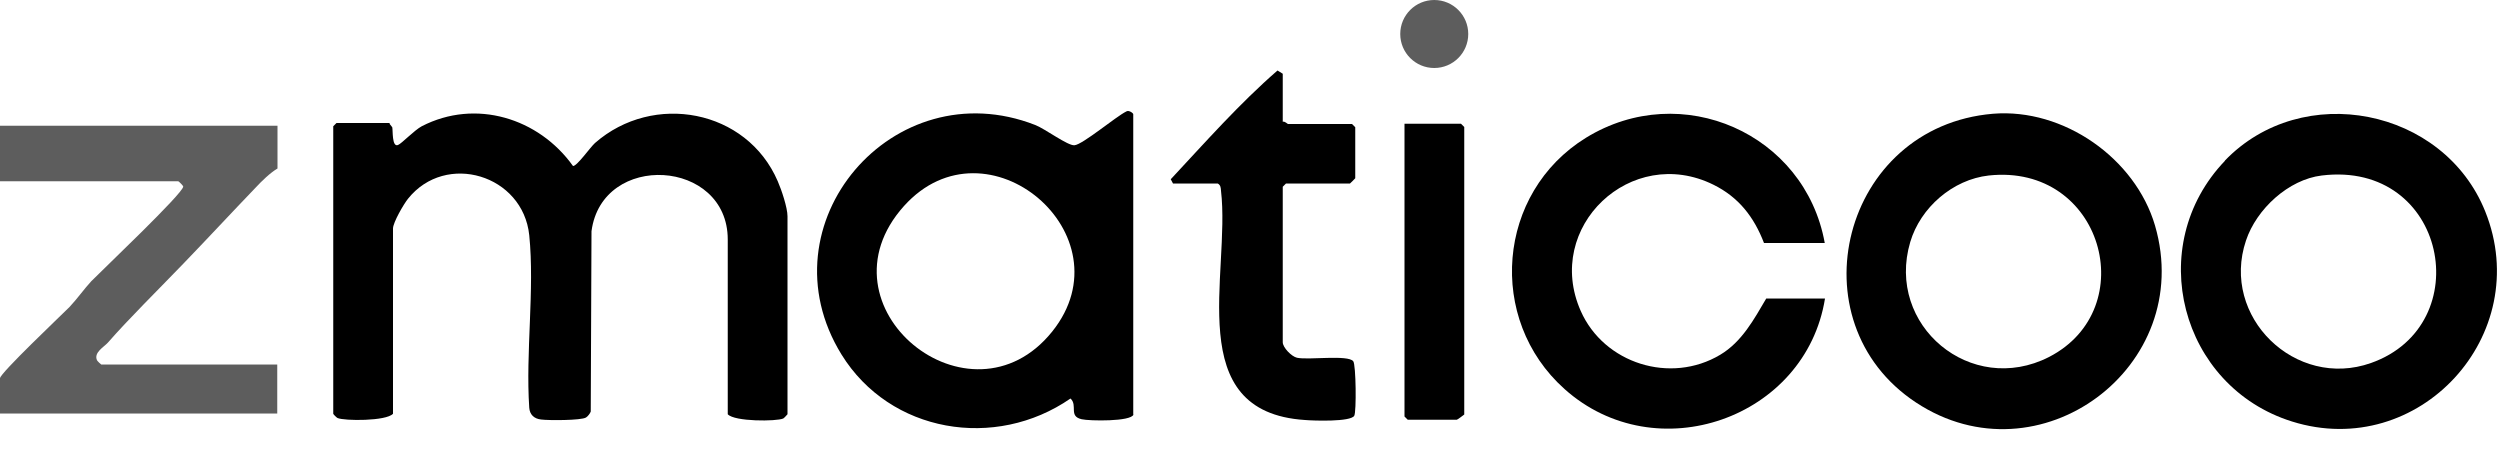
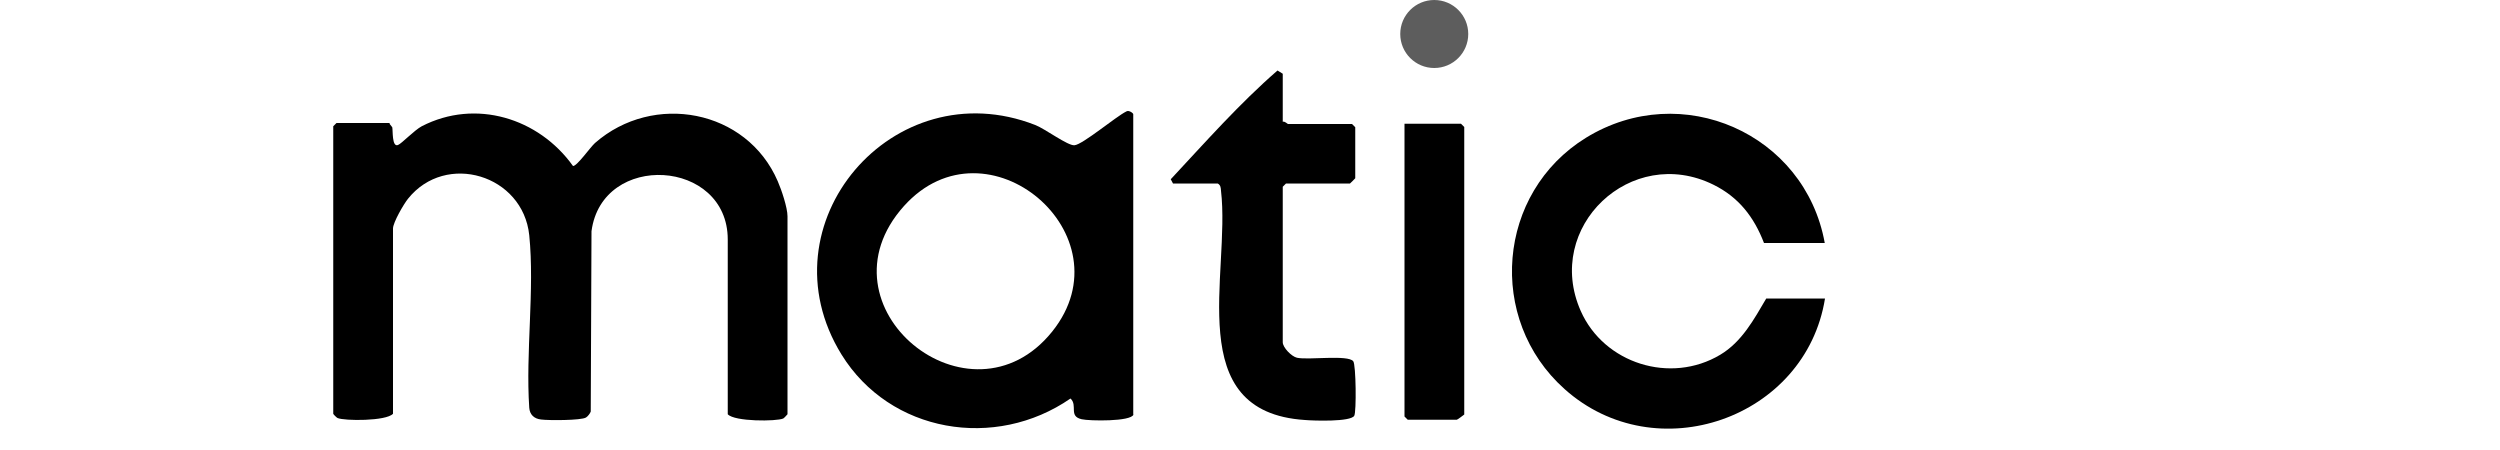
<svg xmlns="http://www.w3.org/2000/svg" width="100" height="18" viewBox="0 0 100 18" fill="none">
  <path d="M15.58 4.95L15.69 5.09C15.72 5.2 15.67 5.9 15.92 5.8C16.07 5.74 16.57 5.21 16.87 5.05C19.02 3.94 21.55 4.72 22.92 6.64C23.08 6.65 23.6 5.9 23.8 5.72C26.13 3.68 29.87 4.37 31.11 7.25C31.26 7.59 31.5 8.31 31.5 8.65V16.57C31.5 16.57 31.37 16.72 31.33 16.74C31.06 16.86 29.38 16.87 29.11 16.57V9.58C29.11 6.35 24.08 6.05 23.66 9.25L23.63 16.46C23.61 16.53 23.51 16.66 23.44 16.7C23.25 16.82 21.93 16.82 21.64 16.78C21.37 16.75 21.19 16.59 21.17 16.31C21.02 14.1 21.39 11.59 21.17 9.41C20.92 6.99 17.83 6.06 16.32 7.95C16.15 8.16 15.72 8.9 15.72 9.14V16.55C15.45 16.85 13.77 16.84 13.5 16.72C13.46 16.7 13.33 16.57 13.33 16.55V5.05L13.46 4.92H15.59L15.58 4.95Z" fill="black" />
  <path d="M45.34 16.58C45.25 16.87 43.57 16.84 43.27 16.77C42.73 16.65 43.12 16.22 42.82 15.94C39.81 18.02 35.6 17.32 33.66 14.18C30.44 8.96 35.73 2.78 41.41 5C41.8 5.15 42.72 5.84 42.98 5.81C43.31 5.78 44.64 4.66 45.05 4.46C45.14 4.39 45.33 4.52 45.33 4.57V16.58H45.34ZM36.16 8.24C32.54 12.27 38.81 17.35 42.09 13.26C45.18 9.4 39.47 4.56 36.16 8.24Z" fill="black" />
-   <path d="M79.72 4.55C82.54 4.32 85.41 6.33 86.2 9.02C87.85 14.68 81.55 19.34 76.64 16.1C71.73 12.86 73.68 5.06 79.72 4.55ZM79.55 7.02C78.11 7.18 76.82 8.3 76.41 9.68C75.42 13.02 78.84 15.87 81.96 14.28C85.71 12.35 84.1 6.53 79.55 7.02Z" fill="black" />
-   <path d="M88.99 6.43C92.09 3.2 97.75 4.32 99.41 8.46C101.39 13.4 96.75 18.45 91.68 16.86C87.21 15.46 85.74 9.83 89 6.43H88.99ZM92.87 7.02C91.54 7.18 90.26 8.36 89.84 9.62C88.81 12.67 91.82 15.59 94.84 14.52C99.14 13 97.87 6.41 92.87 7.02Z" fill="black" />
  <path d="M72.99 9.72H70.56C70.16 8.68 69.55 7.89 68.54 7.39C65.25 5.76 61.74 9.08 63.23 12.44C64.16 14.54 66.82 15.38 68.81 14.19C69.68 13.67 70.16 12.77 70.65 11.94H73C72.23 16.74 66.24 18.84 62.58 15.56C59.46 12.77 59.87 7.71 63.44 5.51C67.26 3.16 72.2 5.34 72.99 9.72Z" fill="black" />
-   <path d="M11.1 5.04V6.74C10.81 6.91 10.47 7.24 10.22 7.51C9.23 8.54 8.39 9.45 7.34 10.54C6.29 11.63 5.15 12.75 4.32 13.7C4.16 13.88 3.74 14.1 3.88 14.41C3.9 14.45 4.04 14.58 4.05 14.58H11.09V16.54H0V15.13C0 14.93 2.43 12.63 2.78 12.28C3.09 11.95 3.38 11.54 3.65 11.25C4.1 10.79 7.33 7.73 7.33 7.46C7.33 7.43 7.15 7.25 7.13 7.25H0V5.03H11.1V5.04Z" fill="#5D5D5D" />
  <path d="M51.31 4.87C51.39 4.84 51.5 4.96 51.52 4.96H54.08L54.21 5.09V7.13C54.21 7.13 54.01 7.34 54 7.34H51.44L51.31 7.47V13.69C51.31 13.9 51.66 14.26 51.88 14.31C52.34 14.41 53.92 14.18 54.13 14.45C54.24 14.59 54.26 16.48 54.17 16.63C54.03 16.88 52.54 16.83 52.2 16.8C47.25 16.48 49.23 10.95 48.84 7.63C48.83 7.51 48.83 7.41 48.71 7.34H46.92L46.83 7.17C48.21 5.69 49.58 4.14 51.1 2.82L51.31 2.95V4.87Z" fill="black" />
  <path d="M56.18 4.95H58.44L58.57 5.08V16.58C58.57 16.58 58.3 16.79 58.27 16.79H56.31L56.18 16.66V4.94V4.95Z" fill="black" />
  <path d="M57.37 2.72C58.121 2.72 58.73 2.111 58.73 1.36C58.73 0.609 58.121 0 57.37 0C56.619 0 56.01 0.609 56.01 1.36C56.01 2.111 56.619 2.72 57.37 2.72Z" fill="#5D5D5D" />
</svg>